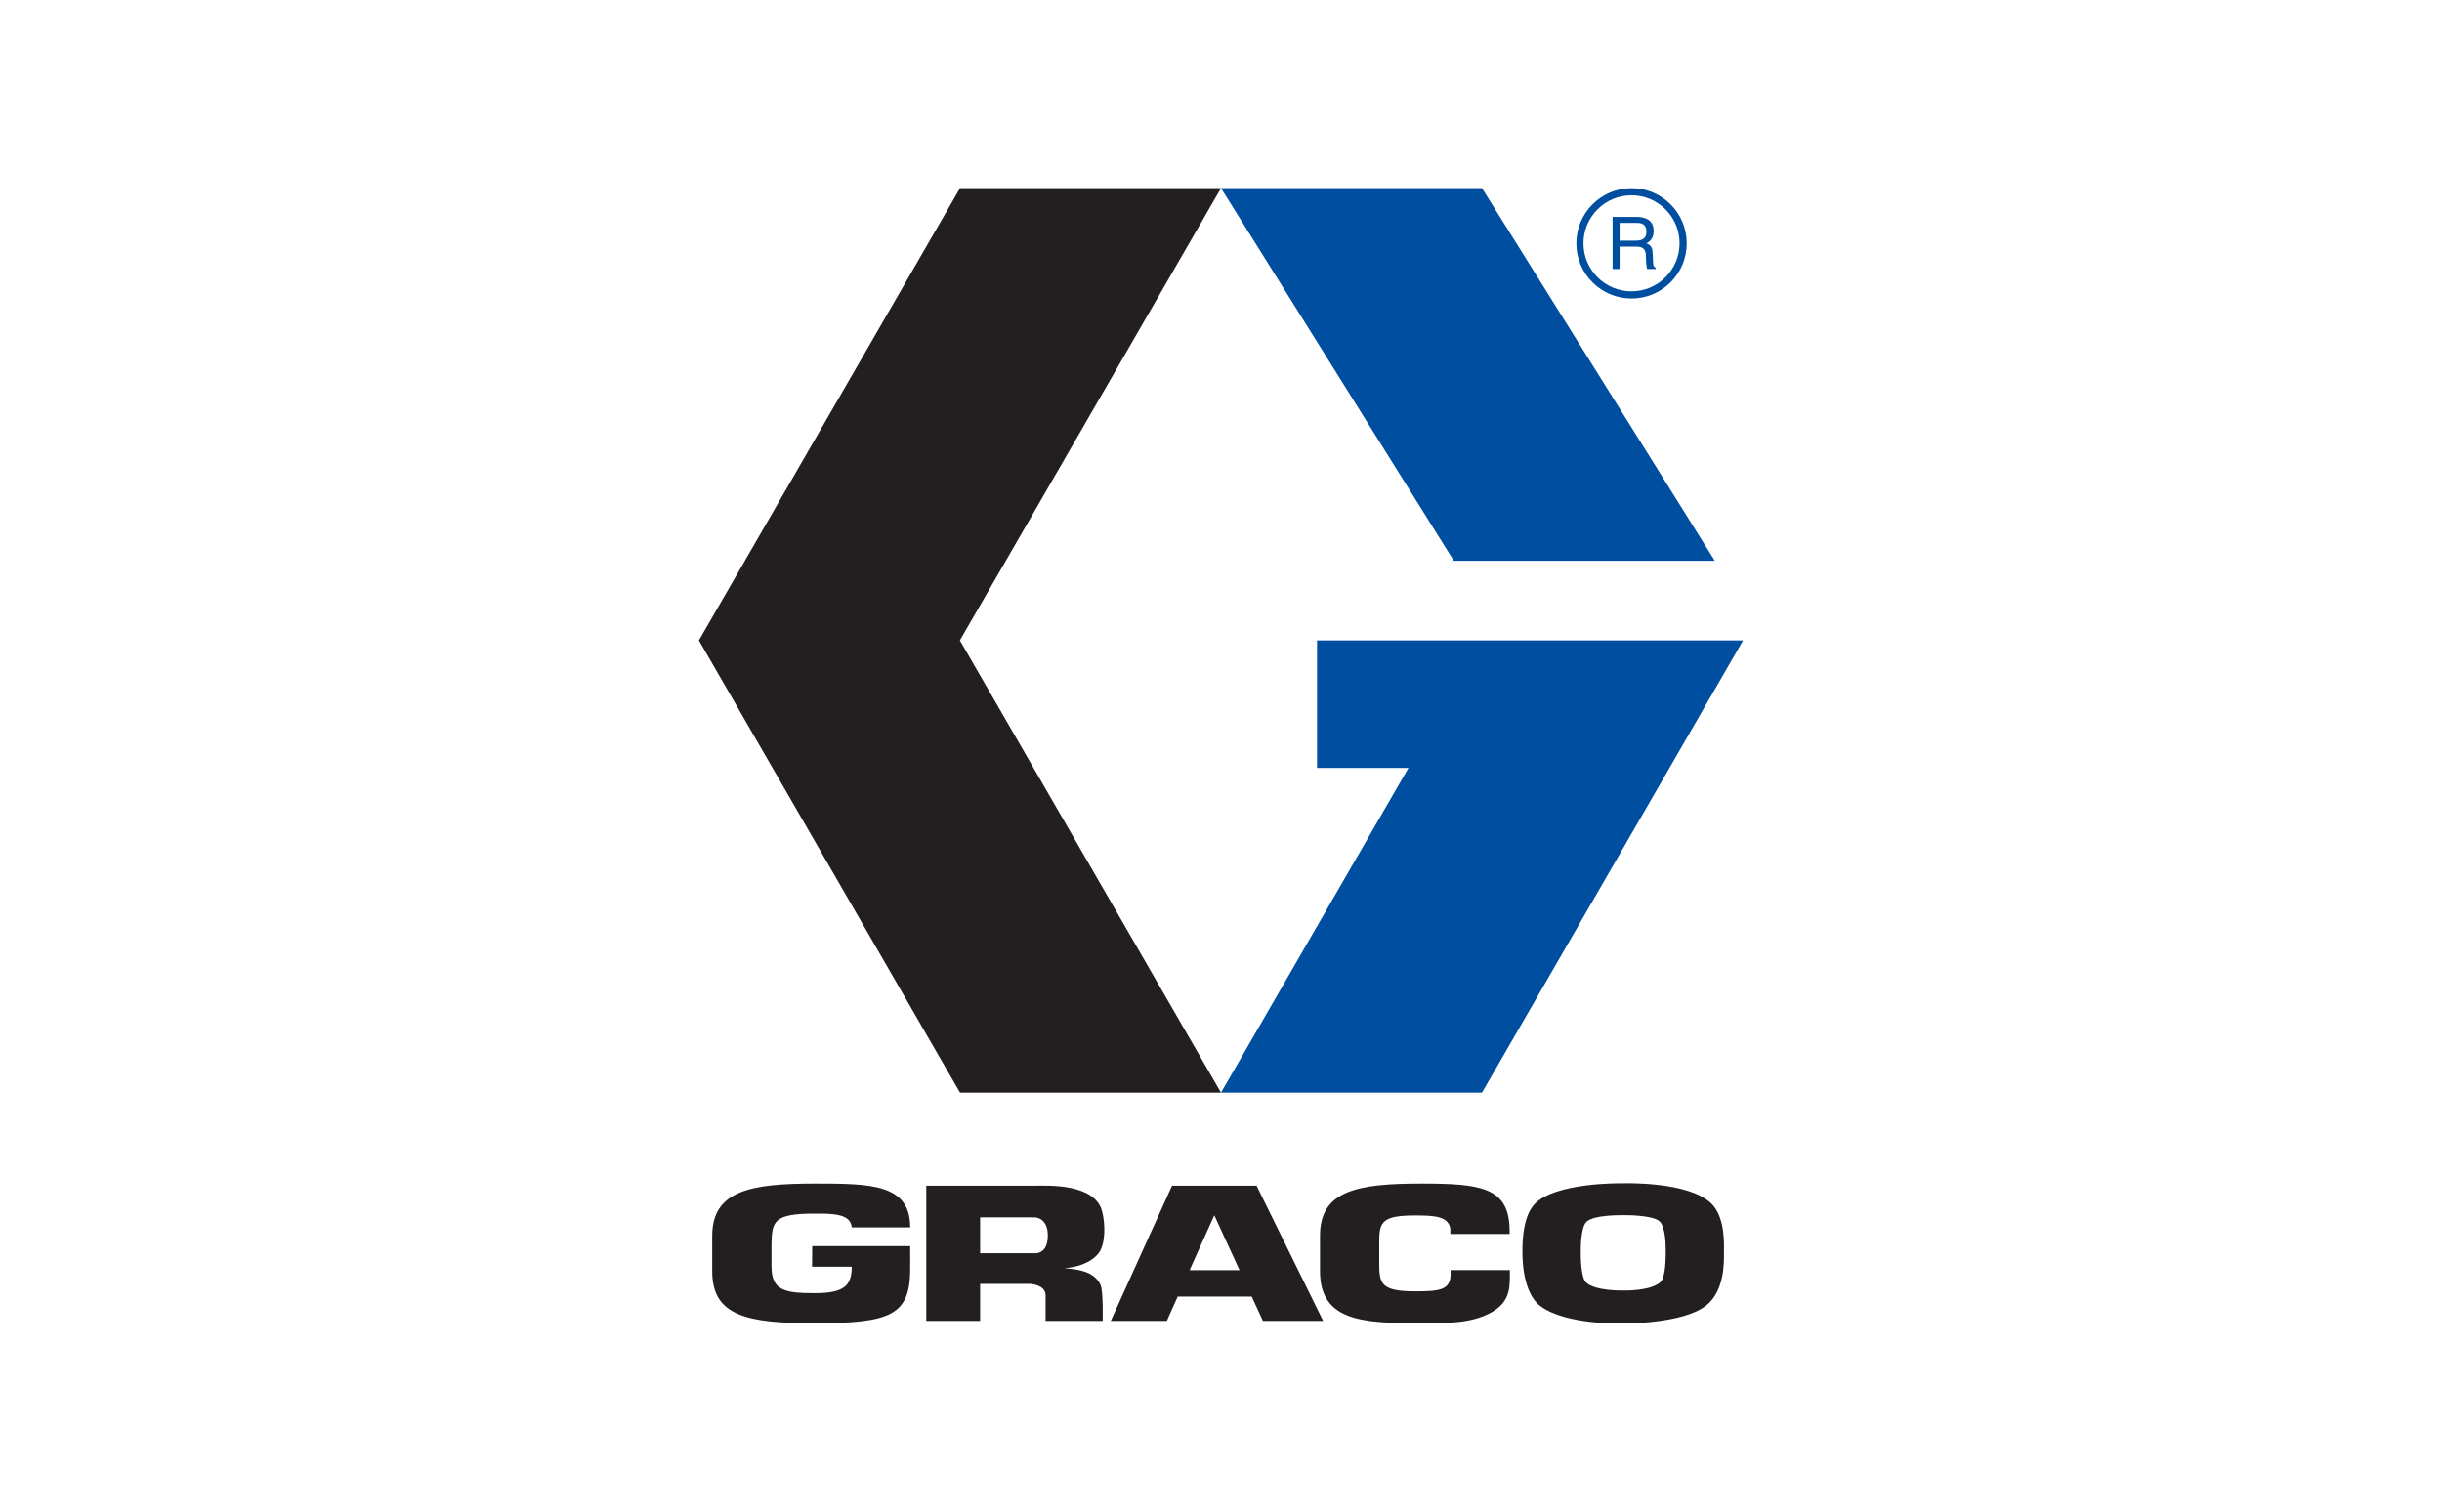
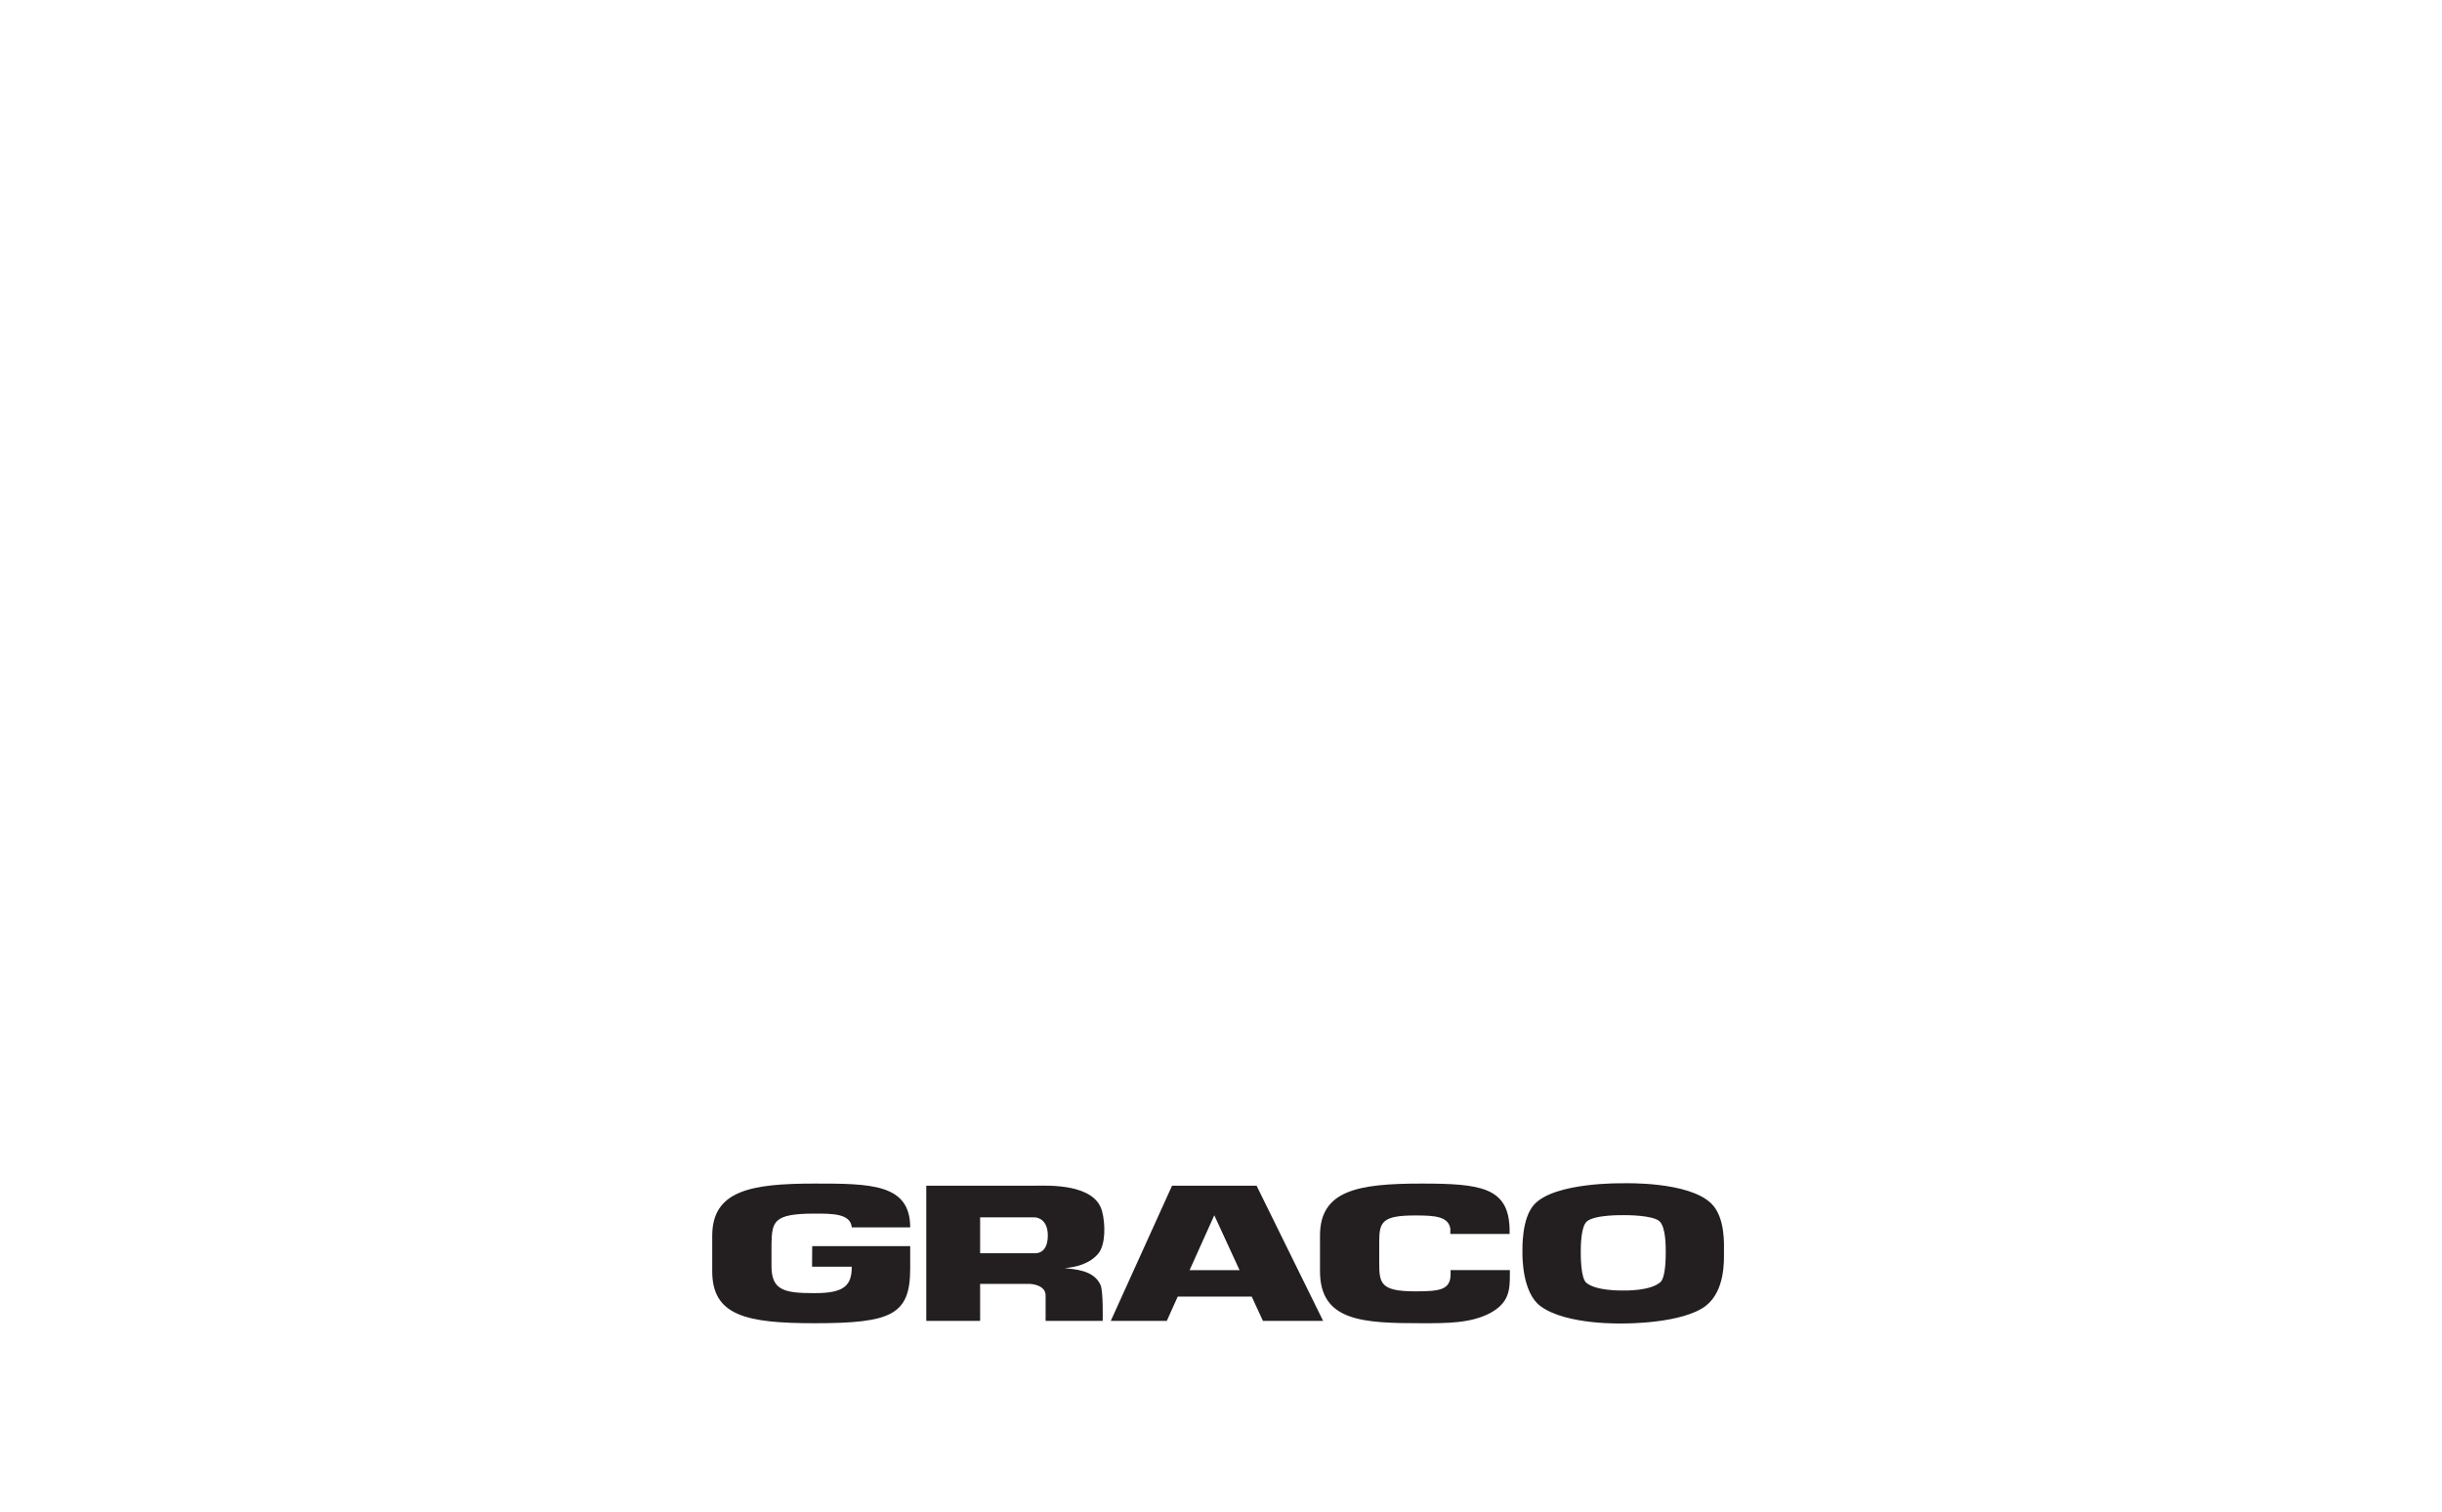
<svg xmlns="http://www.w3.org/2000/svg" id="Layer_1" x="0px" y="0px" width="210px" height="130px" viewBox="0 0 210 130" xml:space="preserve">
  <g>
-     <polygon fill="#231F20" points="82.557,16.18 105.001,16.18 82.545,55.072 105,93.968 82.557,93.968 60.102,55.072  " />
    <g>
-       <path fill="#004E9F" d="M139.278,21.211h1.459c0.723,0,0.798,0.431,0.798,0.801c0,0.168,0.022,0.849,0.107,1.123h0.741v-0.098   c-0.187-0.107-0.218-0.201-0.223-0.45l-0.038-0.813c-0.026-0.621-0.28-0.734-0.535-0.841c0.284-0.167,0.621-0.411,0.621-1.074   c0-0.948-0.735-1.206-1.471-1.206h-2.062v4.482h0.603V21.211z M139.278,19.171h1.505c0.299,0,0.803,0.056,0.803,0.748   c0,0.663-0.466,0.776-0.911,0.776h-1.398V19.171z M140.302,25.67c1.27,0,2.466-0.496,3.363-1.395   c0.892-0.896,1.383-2.086,1.383-3.349c0-1.263-0.491-2.454-1.383-3.35c-0.897-0.899-2.093-1.394-3.363-1.394   c-2.617,0-4.744,2.13-4.744,4.745c0,1.264,0.49,2.453,1.384,3.349C137.838,25.174,139.032,25.67,140.302,25.67z M137.375,18.011   c0.78-0.782,1.821-1.215,2.926-1.215c1.108,0,2.147,0.433,2.929,1.215c0.776,0.78,1.204,1.814,1.204,2.914   c0,2.275-1.855,4.129-4.133,4.129c-1.105,0-2.147-0.434-2.926-1.215c-0.776-0.779-1.206-1.814-1.206-2.914   C136.169,19.825,136.599,18.791,137.375,18.011z M147.466,48.229L127.441,16.18H105l20.022,32.049H147.466z M113.259,55.074   v10.967h7.863L105,93.968h22.441l22.457-38.894H113.259z" />
-     </g>
+       </g>
    <path fill="#231F20" d="M70.056,104.37c1.485,0,3.094-0.015,3.191,1.183h5.026c0-3.75-3.416-3.766-8.217-3.766  c-5.444,0-8.809,0.584-8.809,4.492v3.057c0,3.827,2.97,4.461,8.809,4.461c6.631,0,8.217-0.726,8.217-4.713l-0.001-1.917h-8.426  l-0.013,1.77h3.414c0,1.64-0.667,2.273-3.191,2.273c-2.574,0-3.711-0.22-3.711-2.317v-1.92  C66.394,105.064,66.493,104.37,70.056,104.37z M124.744,109.572c0,1.387-0.987,1.482-3.041,1.482c-2.973,0-3.096-0.68-3.096-2.444  v-1.843c0-1.687,0.272-2.238,3.096-2.238c1.679,0,2.847,0.079,3.018,1.133v0.459h5.097v-0.459c-0.1-3.544-2.475-3.875-7.571-3.875  c-5.444,0-8.733,0.566-8.733,4.476v3.057c0,4.318,3.684,4.477,8.733,4.477c2.153,0,4.206,0.015,5.888-0.868  c1.684-0.899,1.707-2.063,1.707-3.356v-0.347h-5.098V109.572z M94.464,107.785c0.612-0.769,0.605-2.502,0.307-3.627  c-0.635-2.396-4.676-2.19-5.673-2.19c-0.998,0-9.443,0-9.443,0v11.625h4.631v-3.181h4.177c0.454,0,1.454,0.182,1.454,1.001  c0,1.15,0,2.18,0,2.18h4.907c0,0,0.065-2.535-0.185-3.089c-0.595-1.317-2.269-1.332-3.089-1.452  C92.441,109.007,93.742,108.691,94.464,107.785z M89.038,107.779c-0.559,0-4.752,0-4.752,0v-3.087c0,0,4.341,0,4.663,0  c0.414,0,1.157,0.301,1.157,1.559C90.106,107.508,89.465,107.779,89.038,107.779z M147.166,103.504  c-1.967-1.932-7.556-1.742-7.63-1.742c-0.081,0-5.782-0.102-7.576,1.796c-1.125,1.191-1.039,3.82-1.039,4.193  c0,0.373-0.007,3.413,1.541,4.568c2.239,1.671,7.143,1.496,7.235,1.496c0.092,0,5.029,0.019,7.01-1.528  c1.649-1.289,1.545-3.901,1.545-4.553S148.389,104.705,147.166,103.504z M142.775,110.276c-0.896,0.765-3.044,0.708-3.24,0.708  c-0.184,0-2.339,0.027-3.128-0.676c-0.476-0.421-0.47-2.295-0.47-2.698c0-0.403,0.011-2.108,0.513-2.556  c0.678-0.604,3.104-0.55,3.248-0.55s2.422-0.011,3.012,0.528c0.55,0.505,0.535,2.213,0.535,2.6  C143.244,108.02,143.26,109.862,142.775,110.276z M100.79,101.969l-5.268,11.625h4.818l0.938-2.089h6.363l0.963,2.089h5.177  l-5.722-11.625H100.79z M102.299,109.234l2.124-4.722l2.173,4.722H102.299z" />
  </g>
</svg>